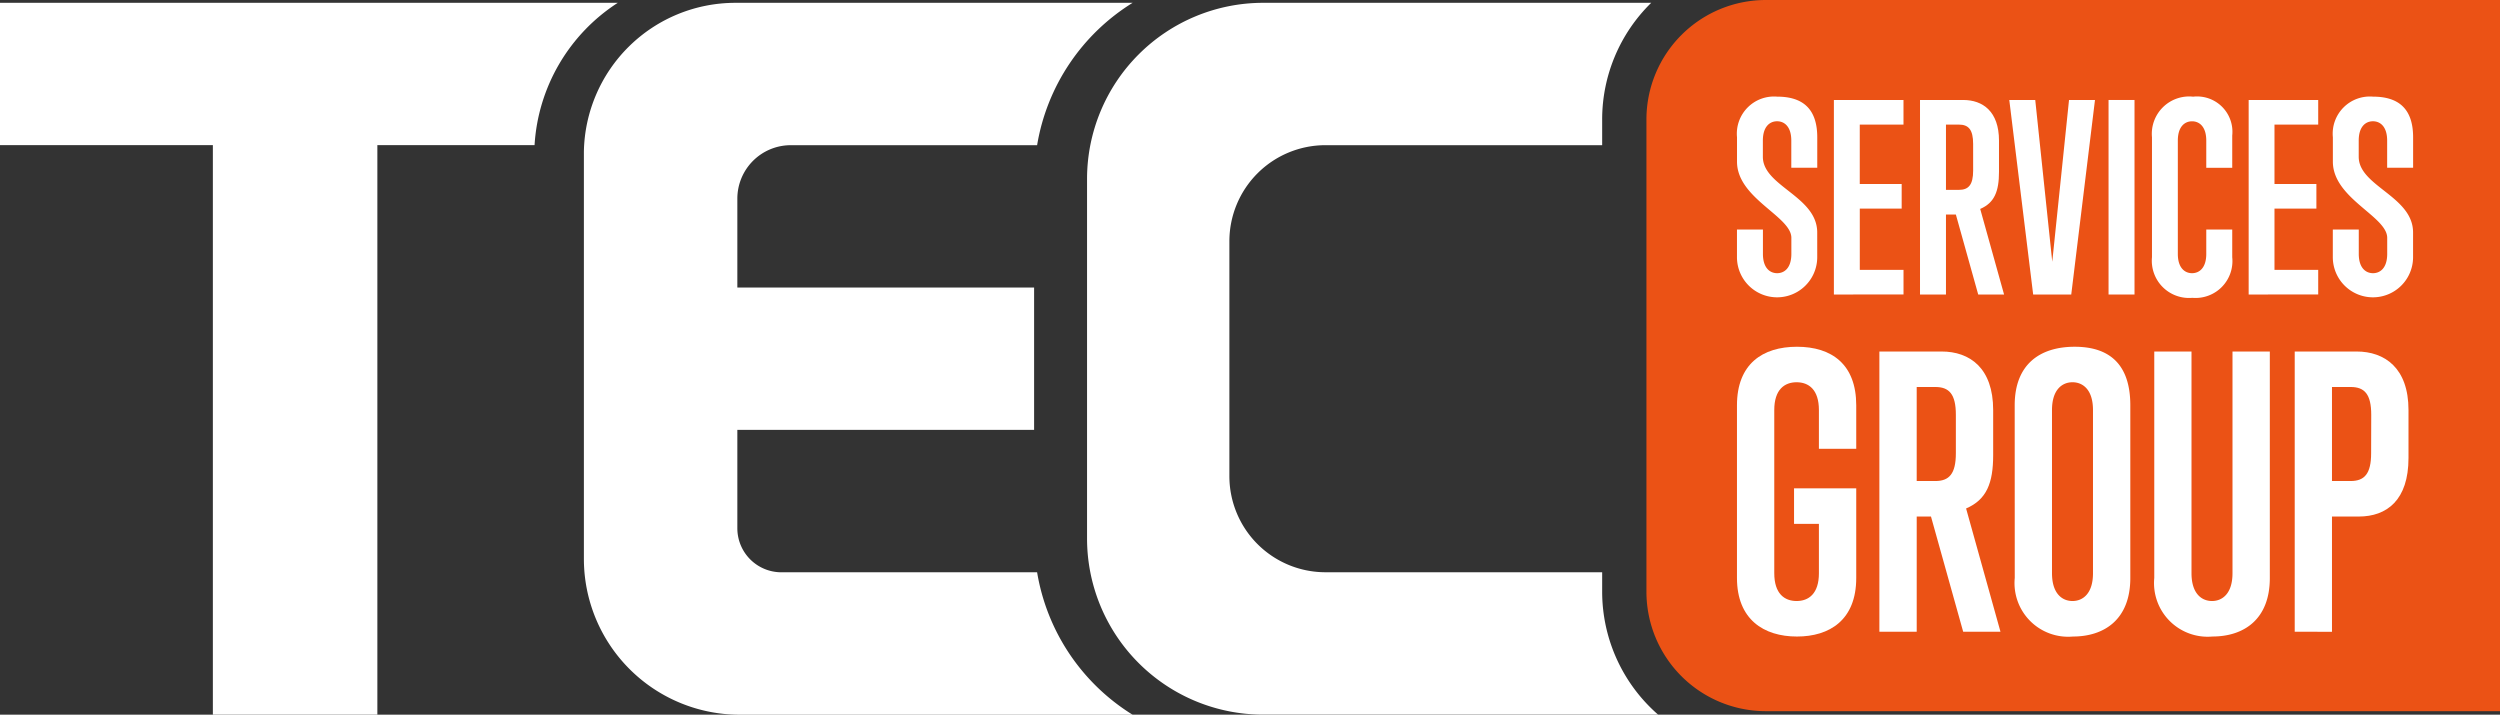
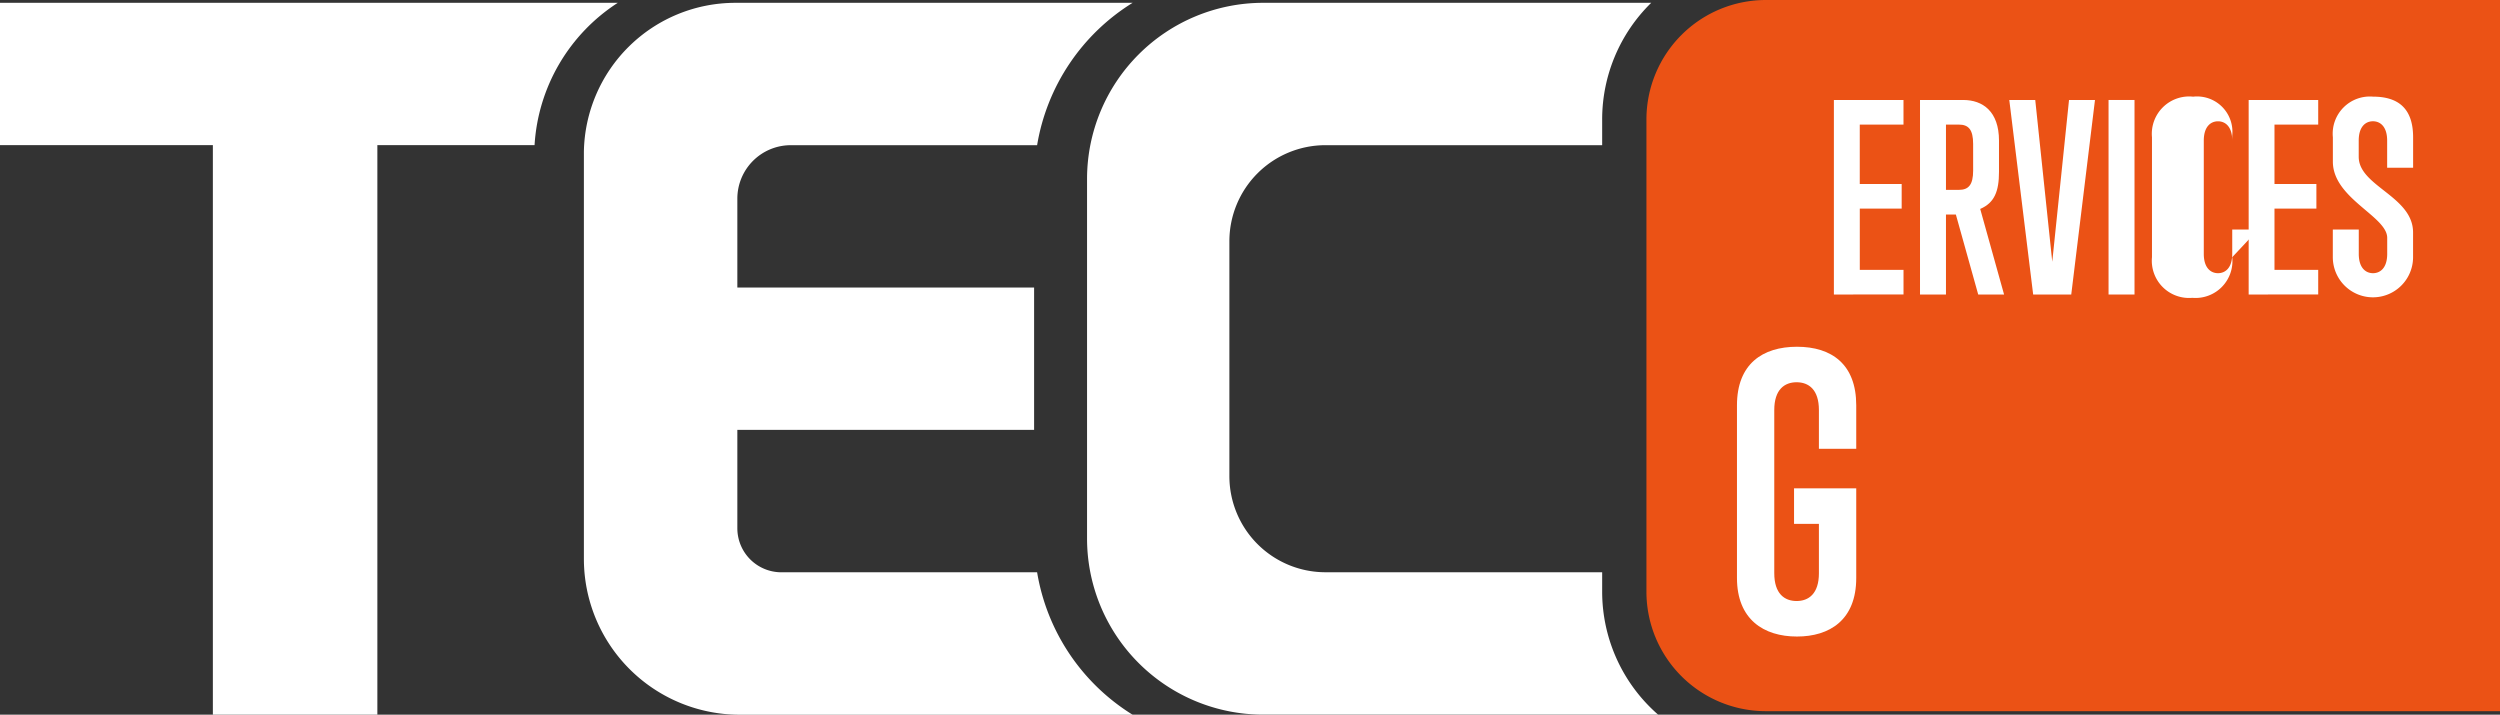
<svg xmlns="http://www.w3.org/2000/svg" width="182.968" height="52.303" viewBox="0 0 182.968 52.303">
  <rect x="0" y="0" width="182.968" height="52.303" fill="#333333" stroke="none" />
  <g id="Group_4098" data-name="Group 4098" transform="translate(-143.031 -134.829)">
    <path id="Path_5159" data-name="Path 5159" d="M188.245,135.083H143.031V145.5H158.61V187.18h12.039V145.5h11.505A13.346,13.346,0,0,1,188.245,135.083Z" transform="translate(0 -0.048)" fill="#fff" />
    <path id="Path_5160" data-name="Path 5160" d="M228.985,176.761H210.268a3.222,3.222,0,0,1-3.222-3.222v-7.2h21.719V155.922H207.046v-6.505a3.914,3.914,0,0,1,3.914-3.914h18.025a15.189,15.189,0,0,1,6.99-10.419H206.9a11.087,11.087,0,0,0-11.085,10.9h0v29.792a11.41,11.41,0,0,0,11.41,11.41h28.749A15.189,15.189,0,0,1,228.985,176.761Z" transform="translate(-10.051 -0.048)" fill="#fff" />
    <path id="Path_5161" data-name="Path 5161" d="M279,178.184v-1.426h-20.25a7.032,7.032,0,0,1-7.033-7.032V152.535a7.033,7.033,0,0,1,7.033-7.033H279v-1.881a11.94,11.94,0,0,1,3.591-8.538h-28.4A12.894,12.894,0,0,0,241.3,147.977v26.308a12.893,12.893,0,0,0,12.894,12.894h28.9A11.947,11.947,0,0,1,279,178.184Z" transform="translate(-18.711 -0.048)" fill="#fff" />
    <path id="Path_5162" data-name="Path 5162" d="M354.339,186.878H300.613a8.743,8.743,0,0,1-8.744-8.744V143.573a8.744,8.744,0,0,1,8.744-8.744h53.726Z" transform="translate(-28.34 0)" fill="#eb5215" />
    <g id="Group_3193" data-name="Group 3193" transform="translate(270.155 141.904)">
      <g id="Group_3191" data-name="Group 3191" transform="translate(0 0)">
-         <path id="Path_5163" data-name="Path 5163" d="M305.927,155.316a2.937,2.937,0,1,1-5.874,0V153.29h1.9v1.784c0,1.041.52,1.413,1.041,1.413s1.04-.372,1.04-1.413V153.9c0-1.58-3.978-2.881-3.978-5.576v-1.784a2.721,2.721,0,0,1,2.937-2.974c1.821,0,2.936.837,2.936,2.974v2.23h-1.9v-1.988c0-1.041-.521-1.414-1.04-1.414s-1.041.372-1.041,1.414v1.189c0,2.156,3.978,2.881,3.978,5.539Z" transform="translate(-300.053 -143.568)" fill="#fff" />
        <path id="Path_5164" data-name="Path 5164" d="M308.814,158.105V143.867h5.094v1.8h-3.2v4.35h3.067v1.8H310.71V156.3h3.2v1.8Z" transform="translate(-301.721 -143.625)" fill="#fff" />
        <path id="Path_5165" data-name="Path 5165" d="M320.86,158.105l-1.636-5.855H318.5v5.855h-1.9V143.867h3.16c1.431,0,2.621.836,2.621,2.974v2.285c0,1.431-.334,2.268-1.375,2.715l1.747,6.264Zm-.372-11.023c0-1.041-.335-1.413-1.041-1.413H318.5v4.777h.948c.706,0,1.041-.372,1.041-1.413Z" transform="translate(-303.204 -143.625)" fill="#fff" />
        <path id="Path_5166" data-name="Path 5166" d="M329.206,158.105h-2.787l-1.748-14.238h1.9l1.245,11.84,1.227-11.84h1.9Z" transform="translate(-304.741 -143.625)" fill="#fff" />
        <path id="Path_5167" data-name="Path 5167" d="M333.644,158.105V143.867h1.9v14.238Z" transform="translate(-306.449 -143.625)" fill="#fff" />
-         <path id="Path_5168" data-name="Path 5168" d="M343.443,155.316a2.7,2.7,0,0,1-2.919,2.974,2.725,2.725,0,0,1-2.955-2.974v-8.774a2.734,2.734,0,0,1,3.012-2.974,2.587,2.587,0,0,1,2.862,2.844v2.361h-1.9v-1.988c0-1.041-.521-1.414-1.041-1.414s-1.041.372-1.041,1.414v8.289c0,1.041.521,1.413,1.041,1.413s1.041-.372,1.041-1.413V153.29h1.9Z" transform="translate(-307.196 -143.568)" fill="#fff" />
+         <path id="Path_5168" data-name="Path 5168" d="M343.443,155.316a2.7,2.7,0,0,1-2.919,2.974,2.725,2.725,0,0,1-2.955-2.974v-8.774a2.734,2.734,0,0,1,3.012-2.974,2.587,2.587,0,0,1,2.862,2.844v2.361v-1.988c0-1.041-.521-1.414-1.041-1.414s-1.041.372-1.041,1.414v8.289c0,1.041.521,1.413,1.041,1.413s1.041-.372,1.041-1.413V153.29h1.9Z" transform="translate(-307.196 -143.568)" fill="#fff" />
        <path id="Path_5169" data-name="Path 5169" d="M346.31,158.105V143.867H351.4v1.8h-3.2v4.35h3.067v1.8h-3.067V156.3h3.2v1.8Z" transform="translate(-308.861 -143.625)" fill="#fff" />
        <path id="Path_5170" data-name="Path 5170" d="M359.791,155.316a2.937,2.937,0,1,1-5.874,0V153.29h1.9v1.784c0,1.041.521,1.413,1.041,1.413s1.04-.372,1.04-1.413V153.9c0-1.58-3.977-2.881-3.977-5.576v-1.784a2.721,2.721,0,0,1,2.937-2.974c1.821,0,2.936.837,2.936,2.974v2.23h-1.9v-1.988c0-1.041-.52-1.414-1.04-1.414s-1.041.372-1.041,1.414v1.189c0,2.156,3.978,2.881,3.978,5.539Z" transform="translate(-310.309 -143.568)" fill="#fff" />
      </g>
      <g id="Group_3192" data-name="Group 3192" transform="translate(0 18.303)">
        <path id="Path_5171" data-name="Path 5171" d="M306.05,179.136h-1.82v-2.6h4.552V183.1c0,3.079-1.955,4.284-4.338,4.284-2.437,0-4.391-1.258-4.391-4.284V170.46c0-3.025,1.874-4.284,4.391-4.284,2.544,0,4.338,1.285,4.338,4.284v3.186H306.05v-2.838c0-1.5-.75-2.034-1.633-2.034s-1.634.534-1.634,2.034V182.75c0,1.5.75,2.035,1.634,2.035s1.633-.536,1.633-2.035Z" transform="translate(-300.053 -166.176)" fill="#fff" />
-         <path id="Path_5172" data-name="Path 5172" d="M319.06,187.116l-2.357-8.434h-1.044v8.434h-2.732v-20.51h4.553c2.061,0,3.775,1.206,3.775,4.284v3.293c0,2.061-.482,3.267-1.982,3.91l2.517,9.023Zm-.536-15.878c0-1.5-.482-2.035-1.5-2.035h-1.366v6.882h1.366c1.018,0,1.5-.536,1.5-2.035Z" transform="translate(-302.504 -166.258)" fill="#fff" />
-         <path id="Path_5173" data-name="Path 5173" d="M325.16,170.46c0-3.025,1.874-4.284,4.391-4.284,2.545,0,4.071,1.285,4.071,4.284V183.1c0,3.079-1.955,4.284-4.2,4.284a3.926,3.926,0,0,1-4.258-4.284Zm5.73.348c0-1.5-.75-2.034-1.5-2.034s-1.5.534-1.5,2.034V182.75c0,1.5.75,2.035,1.5,2.035s1.5-.536,1.5-2.035Z" transform="translate(-304.834 -166.176)" fill="#fff" />
-         <path id="Path_5174" data-name="Path 5174" d="M343.5,166.606h2.732v16.575c0,3.079-1.955,4.284-4.2,4.284a3.925,3.925,0,0,1-4.257-4.284V166.606H340.5v16.226c0,1.5.75,2.035,1.5,2.035s1.5-.536,1.5-2.035Z" transform="translate(-307.234 -166.258)" fill="#fff" />
-         <path id="Path_5175" data-name="Path 5175" d="M350.473,187.116v-20.51H355c2.062,0,3.8,1.206,3.8,4.284V174.4c0,3.079-1.58,4.284-3.642,4.284H353.2v8.434Zm5.6-15.878c0-1.5-.483-2.035-1.5-2.035H353.2v6.882h1.365c1.018,0,1.5-.536,1.5-2.035Z" transform="translate(-309.653 -166.258)" fill="#fff" />
      </g>
    </g>
  </g>
</svg>